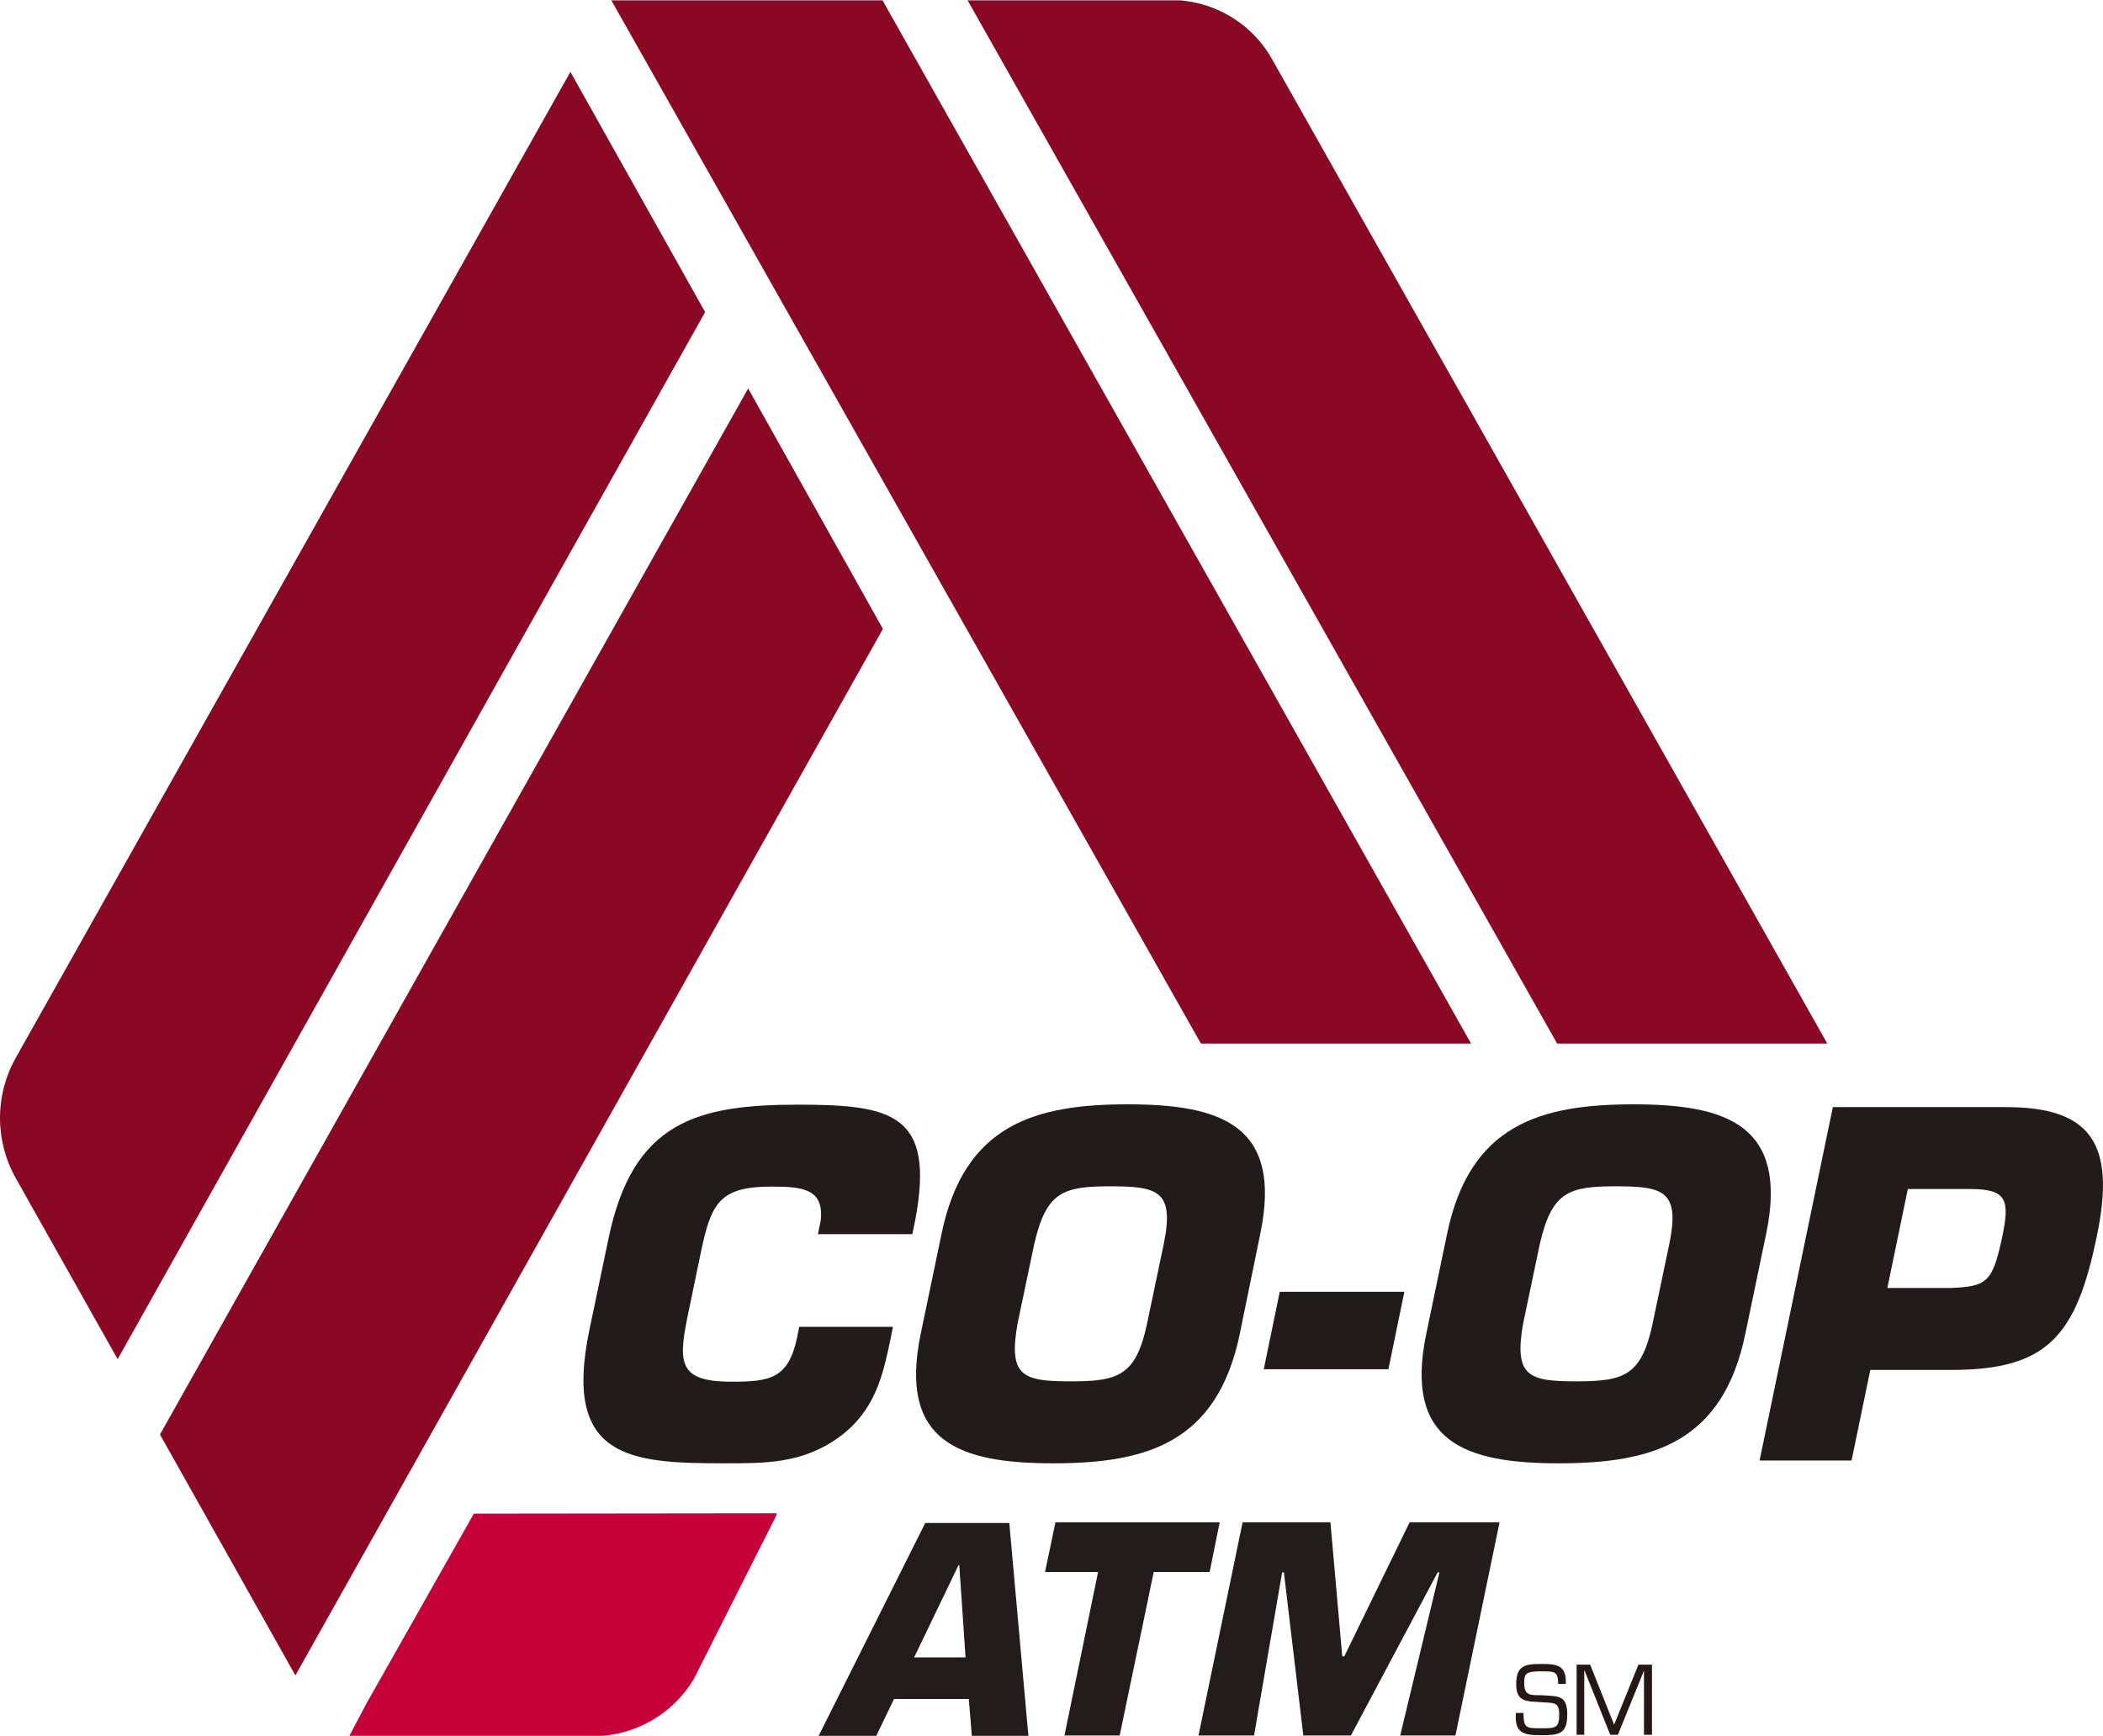
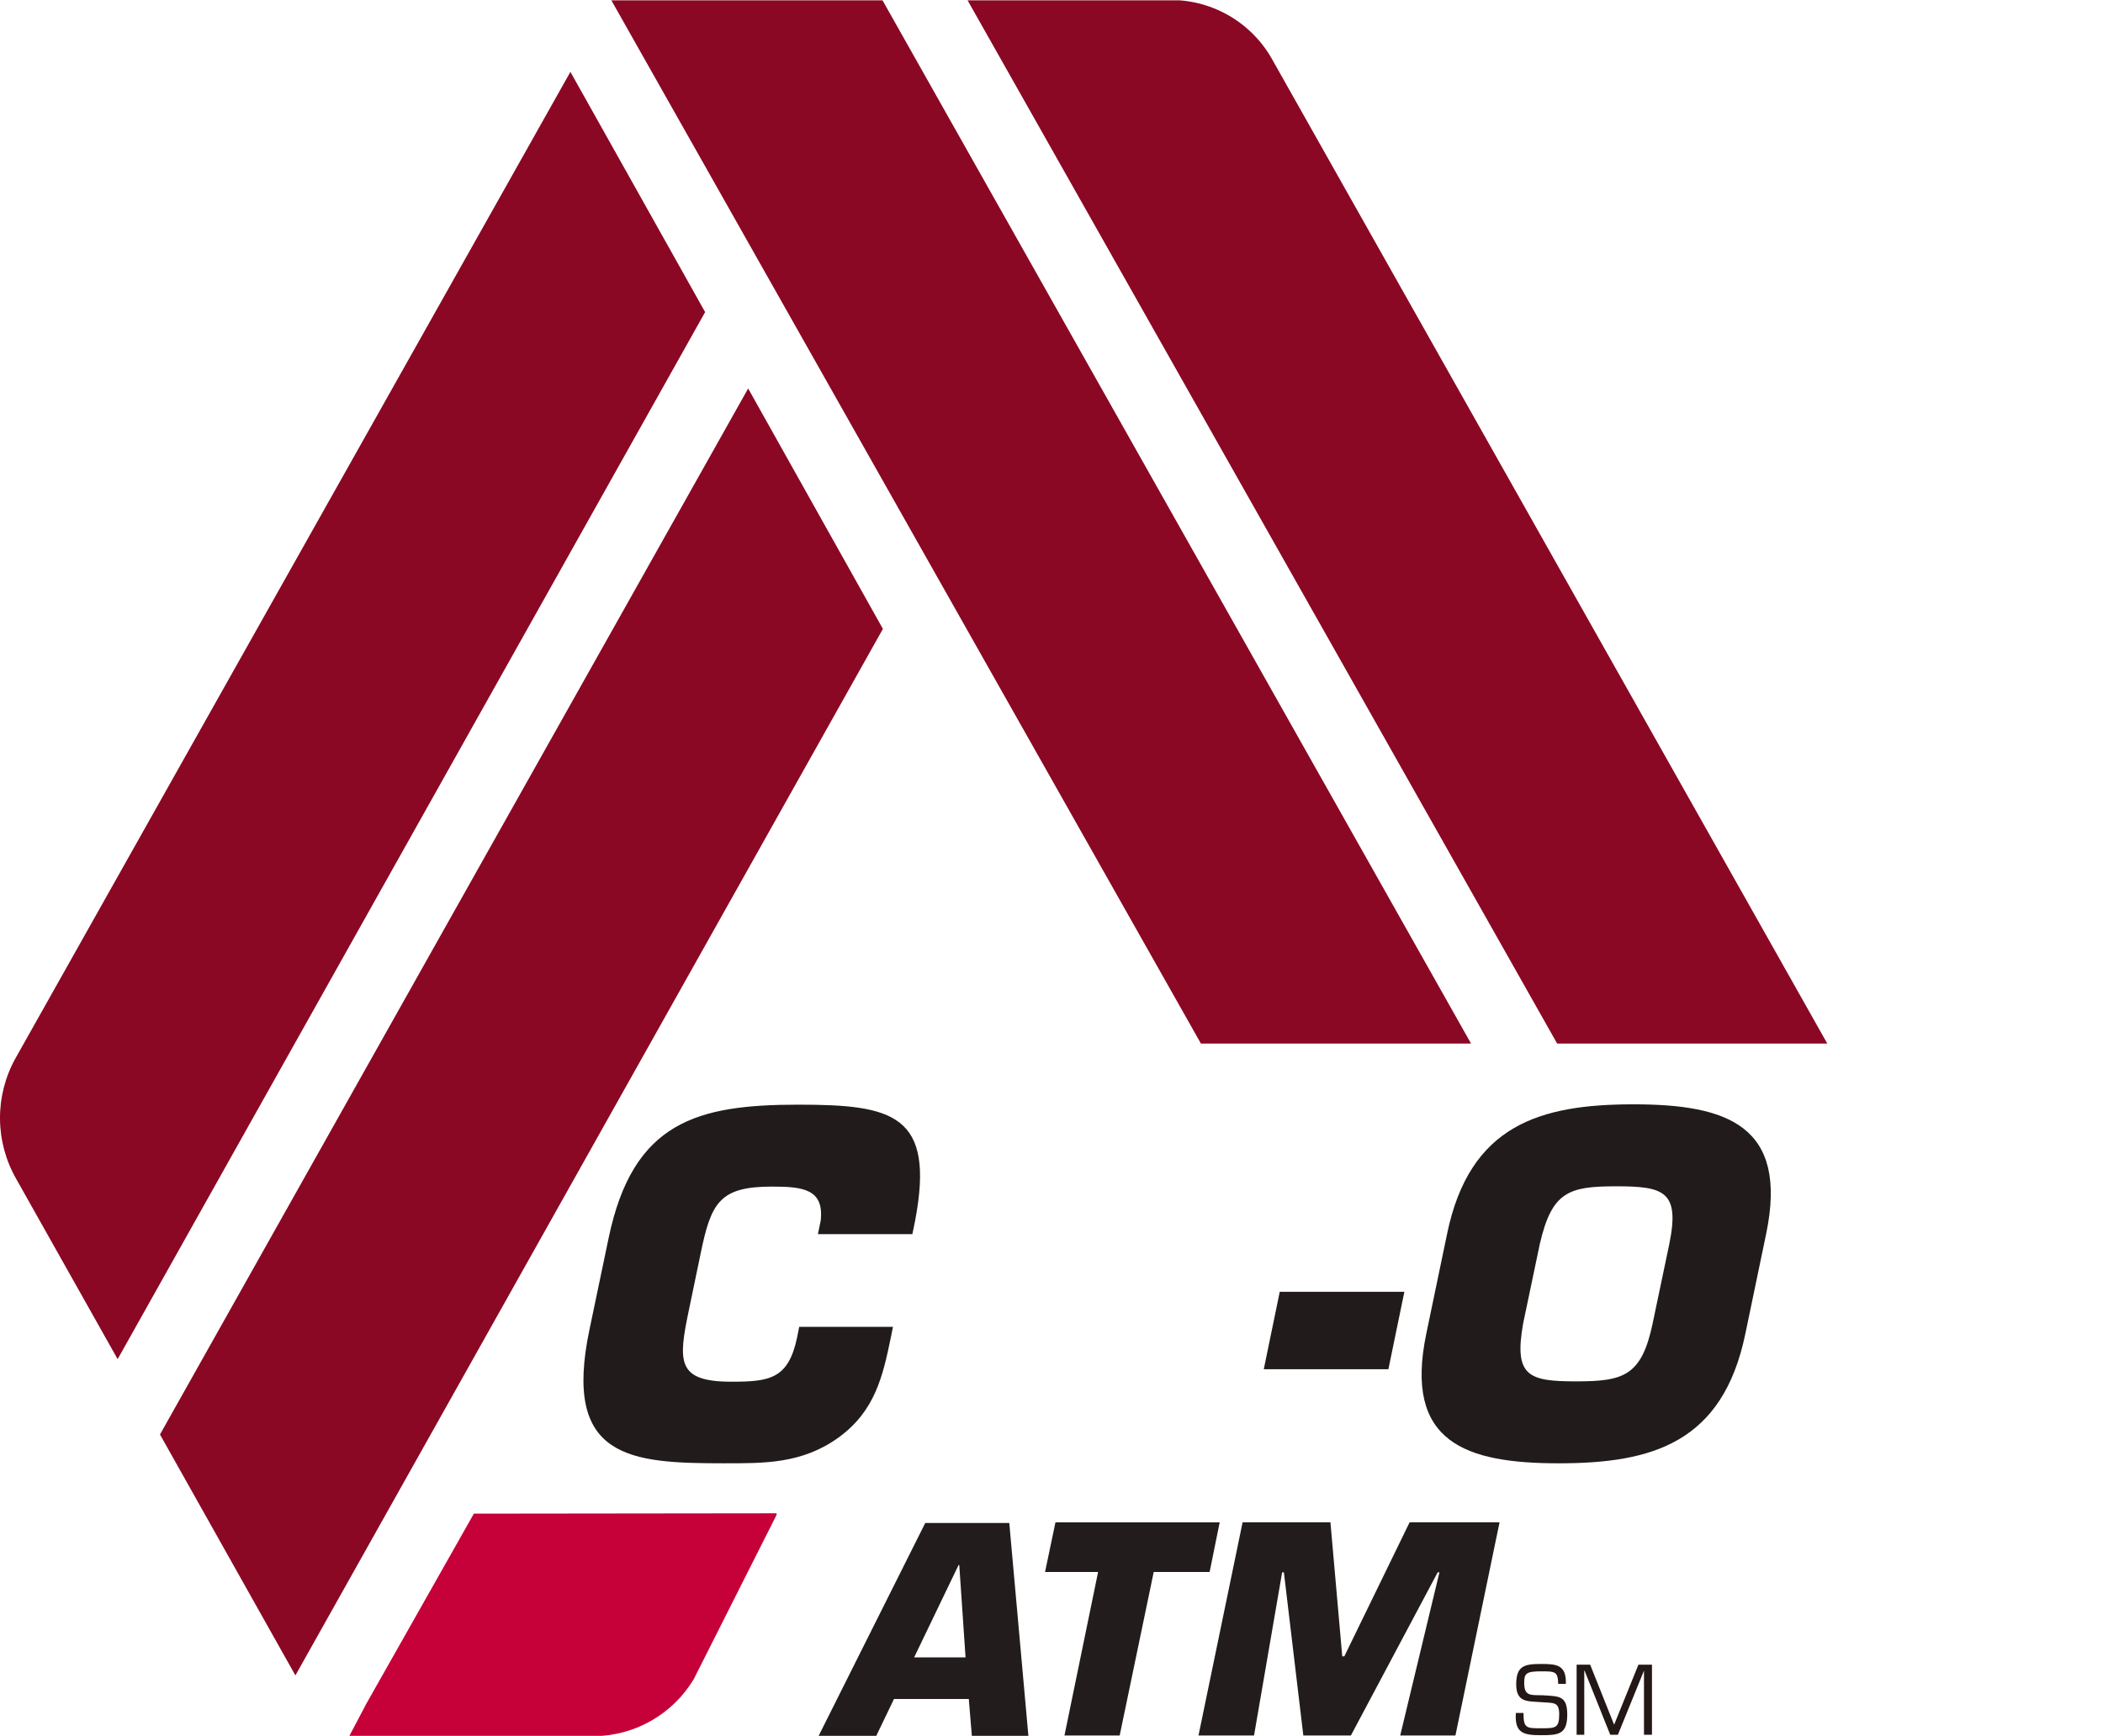
<svg xmlns="http://www.w3.org/2000/svg" xmlns:xlink="http://www.w3.org/1999/xlink" id="co-op-atm-vector-logo" width="137.616" height="113.627" viewBox="0 0 137.616 113.627">
  <defs>
    <clipPath id="clip-path">
      <path id="Path_12439" data-name="Path 12439" d="M129.057,508.123l-7.043,12.451-1.113,2.113h16.041a7.692,7.692,0,0,0,6.5-3.726l5.476-10.861Z" transform="translate(-120.9 -508.1)" />
    </clipPath>
    <linearGradient id="linear-gradient" x1="-1.653" y1="0.487" x2="-1.382" y2="0.487" gradientUnits="objectBoundingBox">
      <stop offset="0" stop-color="#8a0823" />
      <stop offset="0.217" stop-color="#a1052b" />
      <stop offset="0.484" stop-color="#b50232" />
      <stop offset="0.747" stop-color="#c20137" />
      <stop offset="1" stop-color="#c60038" />
    </linearGradient>
    <clipPath id="clip-path-2">
      <path id="Path_12441" data-name="Path 12441" d="M196.423,72.3H196.4l38.58,68.276h17.677L214.145,72.3Z" transform="translate(-196.4 -72.3)" />
    </clipPath>
    <linearGradient id="linear-gradient-2" x1="-0.313" y1="1.331" x2="-0.244" y2="1.331" gradientUnits="objectBoundingBox">
      <stop offset="0" stop-color="#c60038" />
      <stop offset="0.253" stop-color="#c20137" />
      <stop offset="0.516" stop-color="#b50232" />
      <stop offset="0.783" stop-color="#a1052b" />
      <stop offset="1" stop-color="#8a0823" />
    </linearGradient>
    <clipPath id="clip-path-3">
      <path id="Path_12443" data-name="Path 12443" d="M66.4,252.558l8.861,15.768L113.7,199.846v-.023L104.889,184.1Z" transform="translate(-66.4 -184.1)" />
    </clipPath>
    <linearGradient id="linear-gradient-3" x1="-0.018" y1="0.954" x2="0.046" y2="0.954" xlink:href="#linear-gradient-2" />
    <clipPath id="clip-path-4">
      <path id="Path_12444" data-name="Path 12444" d="M299,72.223,337.58,140.5h17.677L318.994,76.2a7.609,7.609,0,0,0-6.657-4H299Z" transform="translate(-299 -72.2)" />
    </clipPath>
    <linearGradient id="linear-gradient-4" x1="-1.413" y1="1.84" x2="-1.278" y2="1.84" xlink:href="#linear-gradient-2" />
    <clipPath id="clip-path-5">
      <path id="Path_12446" data-name="Path 12446" d="M21.34,157.45h0a8.034,8.034,0,0,0,.045,7.907l6.635,11.792,38.444-68.526L57.648,92.9Z" transform="translate(-20.322 -92.9)" />
    </clipPath>
    <linearGradient id="linear-gradient-5" x1="0.074" y1="1.136" x2="0.138" y2="1.136" xlink:href="#linear-gradient-2" />
  </defs>
  <g id="Group_12031" data-name="Group 12031" transform="translate(22.852 99.04)">
    <g id="Group_12030" data-name="Group 12030" transform="translate(0 0)" clip-path="url(#clip-path)">
      <rect id="Rectangle_7523" data-name="Rectangle 7523" width="27.992" height="14.564" transform="translate(-0.023 0)" fill="url(#linear-gradient)" />
    </g>
  </g>
  <g id="Group_12033" data-name="Group 12033" transform="translate(40.006 0.023)">
    <g id="Group_12032" data-name="Group 12032" transform="translate(0 0)" clip-path="url(#clip-path-2)">
      <path id="Path_12440" data-name="Path 12440" d="M149.194-30.7l38.648,77.524L116.271,84.381,77.6,6.858Z" transform="translate(-104.592 7.297)" fill="url(#linear-gradient-2)" />
    </g>
  </g>
  <g id="Group_12035" data-name="Group 12035" transform="translate(10.469 25.425)">
    <g id="Group_12034" data-name="Group 12034" transform="translate(0 0)" clip-path="url(#clip-path-3)">
      <path id="Path_12442" data-name="Path 12442" d="M-91.9,174.281-43.686,90.6l71.026,43.056-48.214,83.681Z" transform="translate(55.933 -111.844)" fill="url(#linear-gradient-3)" />
    </g>
  </g>
  <g id="Group_12037" data-name="Group 12037" transform="translate(63.318 0)">
    <g id="Group_12036" data-name="Group 12036" transform="translate(0 0)" clip-path="url(#clip-path-4)">
      <rect id="Rectangle_7524" data-name="Rectangle 7524" width="56.257" height="68.276" transform="translate(0 0.023)" fill="url(#linear-gradient-4)" />
    </g>
  </g>
  <g id="Group_12039" data-name="Group 12039" transform="translate(0 4.703)">
    <g id="Group_12038" data-name="Group 12038" transform="translate(0 0)" clip-path="url(#clip-path-5)">
      <path id="Path_12445" data-name="Path 12445" d="M-139.8,84.24-91.768.9-21.31,43.593-69.32,126.955Z" transform="translate(103.419 -21.803)" fill="url(#linear-gradient-5)" />
    </g>
  </g>
  <g id="Group_12040" data-name="Group 12040" transform="translate(38.181 72.275)">
    <path id="Path_12447" data-name="Path 12447" d="M208.618,404.941l-.136.682c-.523,2.522-1.022,4.817-3.431,6.566-2.408,1.727-4.885,1.681-7.5,1.681-6.135,0-10.565-.3-8.793-8.747l1.25-5.976c1.59-7.657,5.816-8.748,12.428-8.748,6.18,0,8.952.636,7.634,7.589l-.182.886h-6.18l.182-.886c.227-2.068-1.159-2.227-3.2-2.227-3.431,0-3.976,1.068-4.658,4.385l-.75,3.613c-.727,3.454-.841,4.771,2.772,4.771,2.5,0,3.726-.182,4.294-2.908l.136-.682Z" transform="translate(-188.366 -390.377)" fill="#221b1b" />
-     <path id="Path_12448" data-name="Path 12448" d="M284.462,405.319l1.363-6.544c1.477-7.134,6.089-8.475,12.178-8.475,6.112,0,10.156,1.363,8.679,8.475l-1.341,6.544c-1.477,7.134-6.089,8.475-12.2,8.475s-10.156-1.363-8.679-8.475m14.814-.682,1.091-5.2c.7-3.431-.341-3.772-3.454-3.772-3.135,0-4.226.341-5.021,3.772l-1.091,5.2c-.614,3.454.318,3.794,3.454,3.794,3.113,0,4.294-.341,5.021-3.794" transform="translate(-262.393 -390.3)" fill="#221b1b" />
    <path id="Path_12449" data-name="Path 12449" d="M393.5,444.3l-1.045,5.067H384.3l1.045-5.067Z" transform="translate(-339.782 -432.031)" fill="#221b1b" />
    <path id="Path_12450" data-name="Path 12450" d="M430.062,405.319l1.363-6.544c1.477-7.134,6.089-8.475,12.2-8.475,6.089,0,10.156,1.363,8.679,8.475l-1.363,6.544c-1.477,7.134-6.089,8.475-12.2,8.475s-10.156-1.363-8.679-8.475m14.814-.682,1.091-5.2c.7-3.431-.341-3.772-3.453-3.772-3.135,0-4.226.341-5.021,3.772l-1.091,5.2c-.613,3.454.341,3.794,3.454,3.794s4.294-.341,5.021-3.794" transform="translate(-374.911 -390.3)" fill="#221b1b" />
-     <path id="Path_12451" data-name="Path 12451" d="M527.1,414.23l4.794-23.13h11.338c5.589,0,7.2,2.431,5.93,8.475-1.34,6.5-3.226,8.725-9.5,8.725h-5.317l-1.227,5.93Zm12.474-11.292c2.408-.091,2.772-.364,3.408-3.363.5-2.386.3-3.113-2.068-3.113H536.8l-1.34,6.476Z" transform="translate(-450.137 -390.918)" fill="#221b1b" />
    <path id="Path_12452" data-name="Path 12452" d="M261.03,522.419l-1.159,2.409H256.1l6.975-13.928h5.5l1.25,13.928h-3.7l-.2-2.409Zm4.272-8.77h-.045l-2.908,6.044h3.363Z" transform="translate(-240.71 -483.499)" fill="#231c1c" />
    <path id="Path_12453" data-name="Path 12453" d="M326.185,524.651h-3.613l2.2-10.7H321.3l.682-3.249h10.747l-.659,3.249h-3.658Z" transform="translate(-291.096 -483.344)" fill="#231c1c" />
    <path id="Path_12454" data-name="Path 12454" d="M369.135,524.651H365.5l2.886-13.951h5.748l.773,8.77h.136l4.272-8.77H385.2l-2.886,13.951H378.7l2.567-10.679h-.114l-5.68,10.679h-3.113l-1.272-10.679h-.114Z" transform="translate(-325.254 -483.344)" fill="#231c1c" />
    <path id="Path_12455" data-name="Path 12455" d="M456.892,552.841c0-1.227.545-1.341,1.636-1.341.977,0,1.659.045,1.613,1.3h-.5c-.023-.8-.182-.818-1.113-.818-.977,0-1.113.136-1.113.75,0,.886.409.8,1.227.818,1.068.068,1.591.023,1.591,1.272,0,1.3-.591,1.34-1.727,1.34s-1.727-.136-1.636-1.454h.5c0,1,.182,1,1.136,1s1.2,0,1.2-.909c0-.863-.386-.727-1.2-.8-.841-.068-1.613.045-1.613-1.159" transform="translate(-395.856 -514.874)" fill="#231815" />
    <path id="Path_12456" data-name="Path 12456" d="M477.1,556.29h-.5l-1.681-4.2H474.9v4.2h-.5V551.7h.886l1.568,3.931,1.591-3.931h.886v4.59h-.523v-4.2h0Z" transform="translate(-409.41 -515.029)" fill="#231815" />
  </g>
</svg>